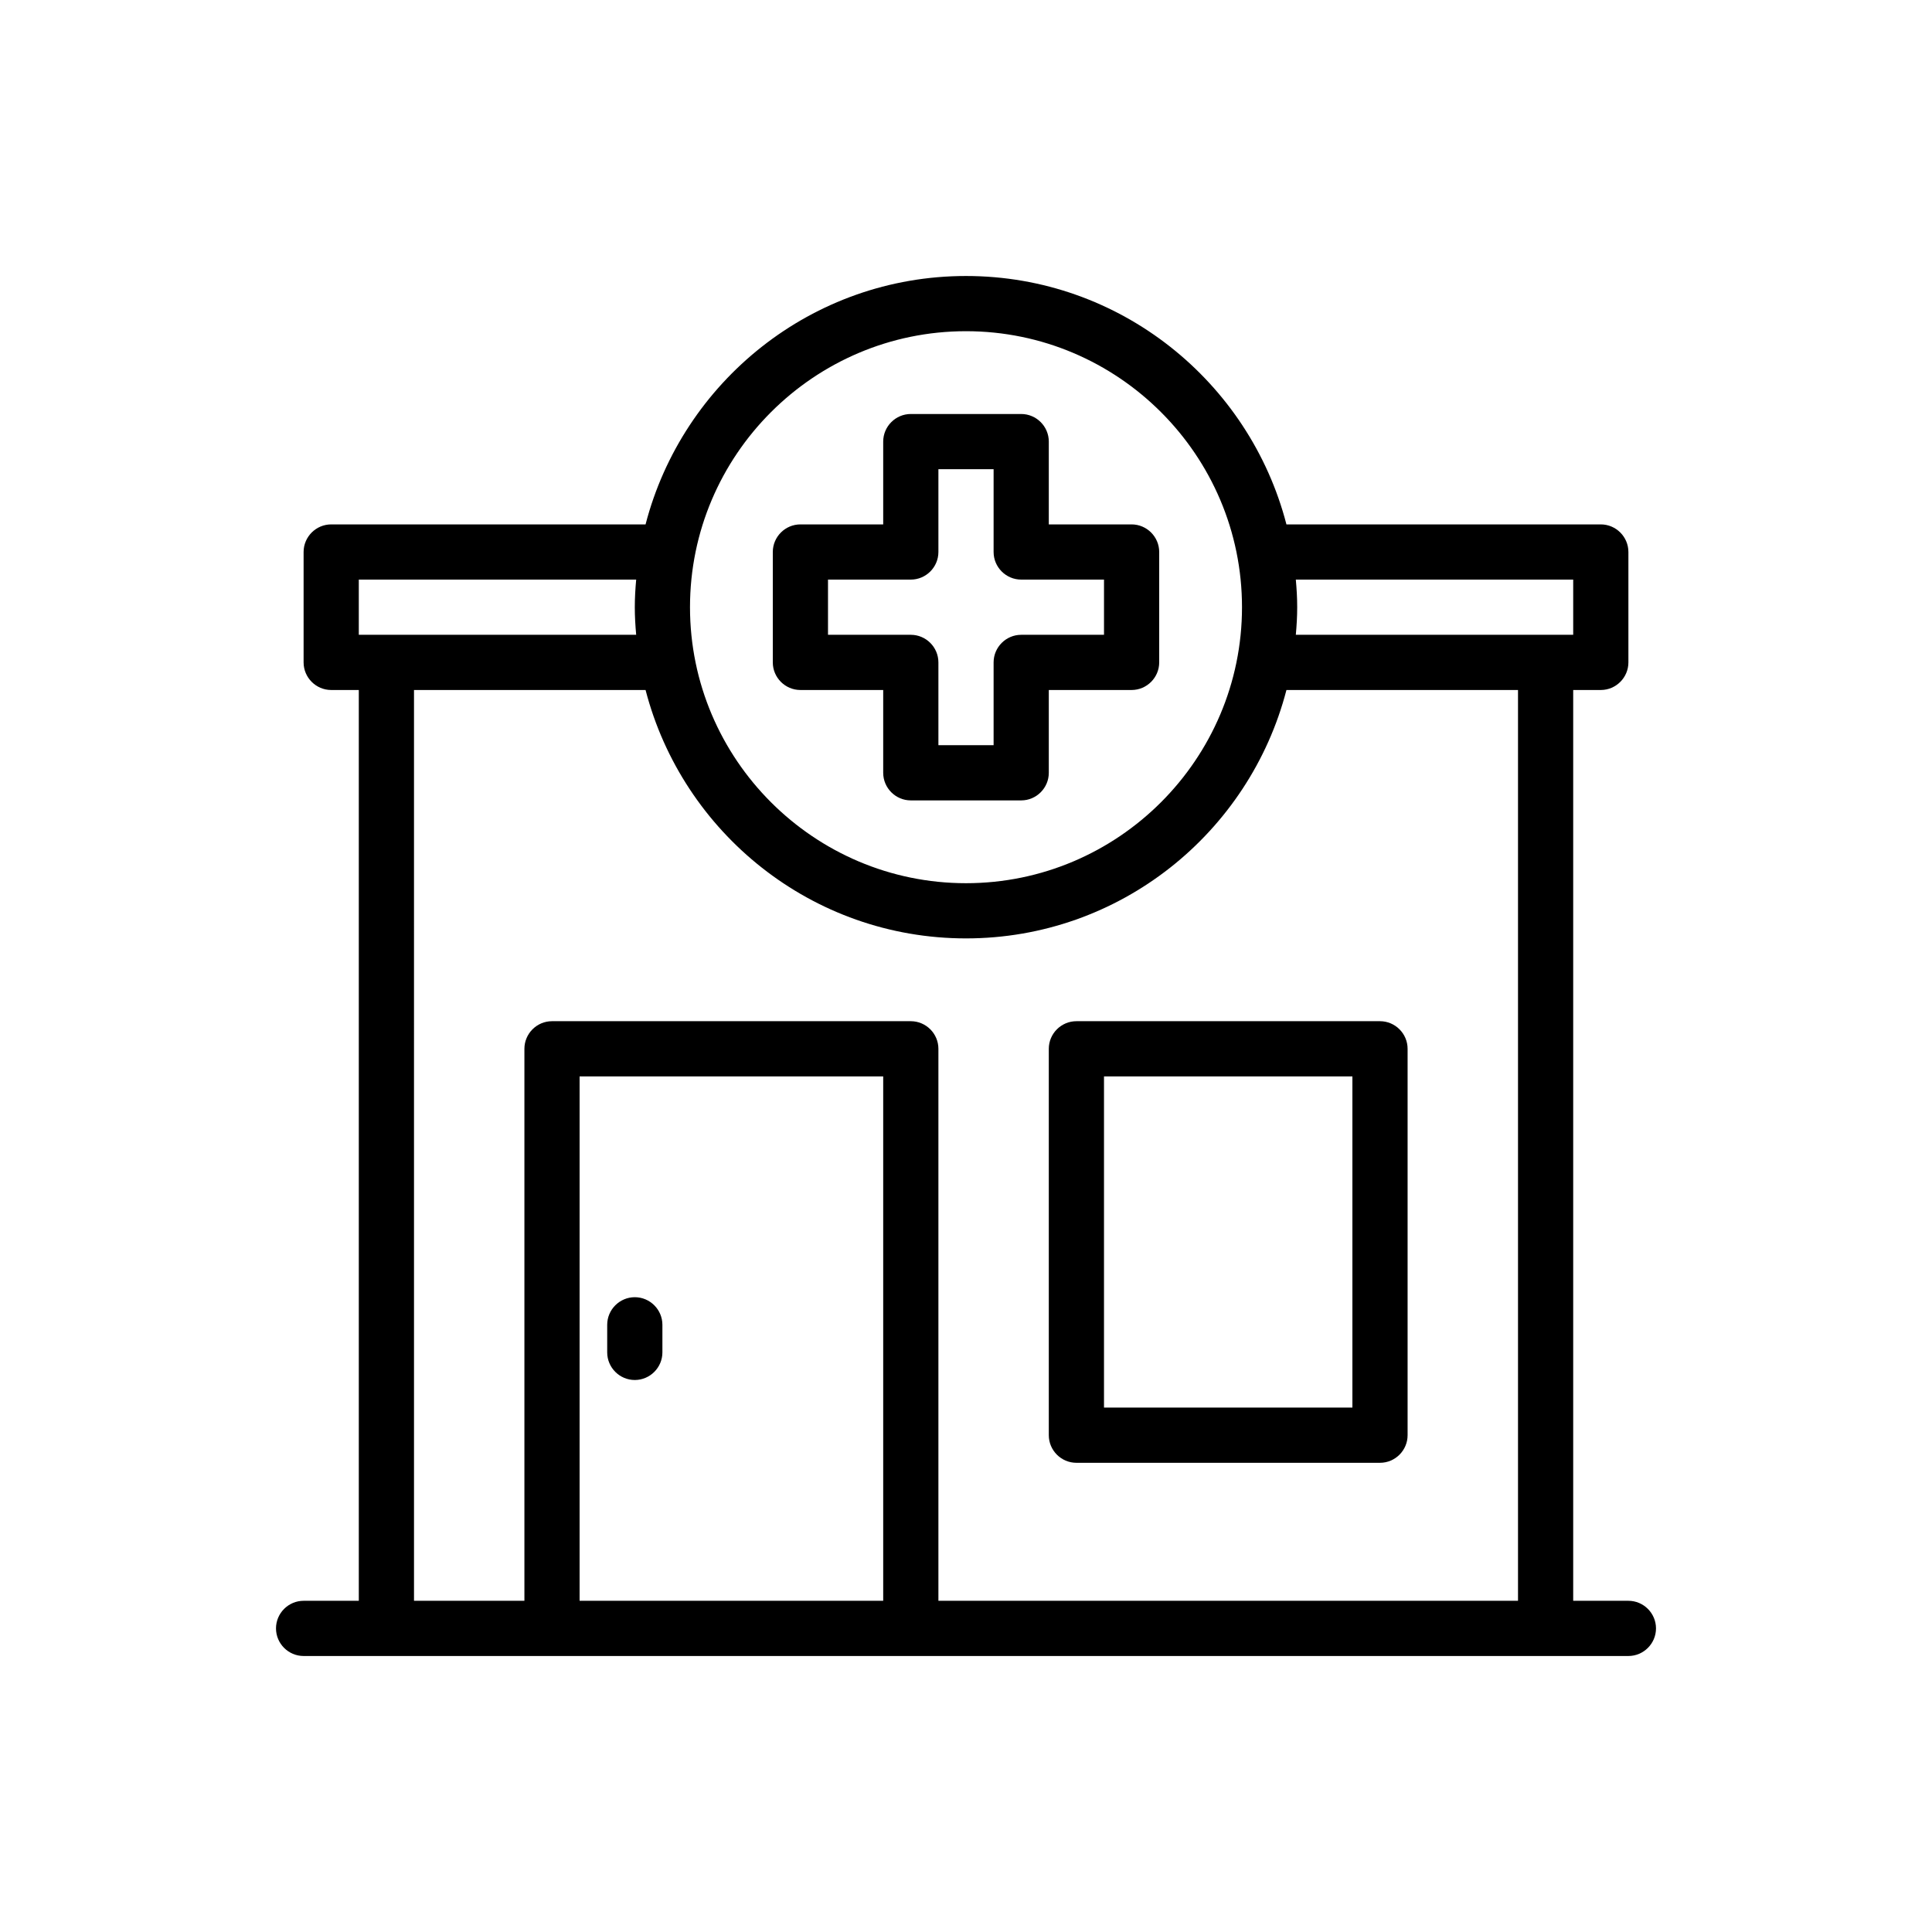
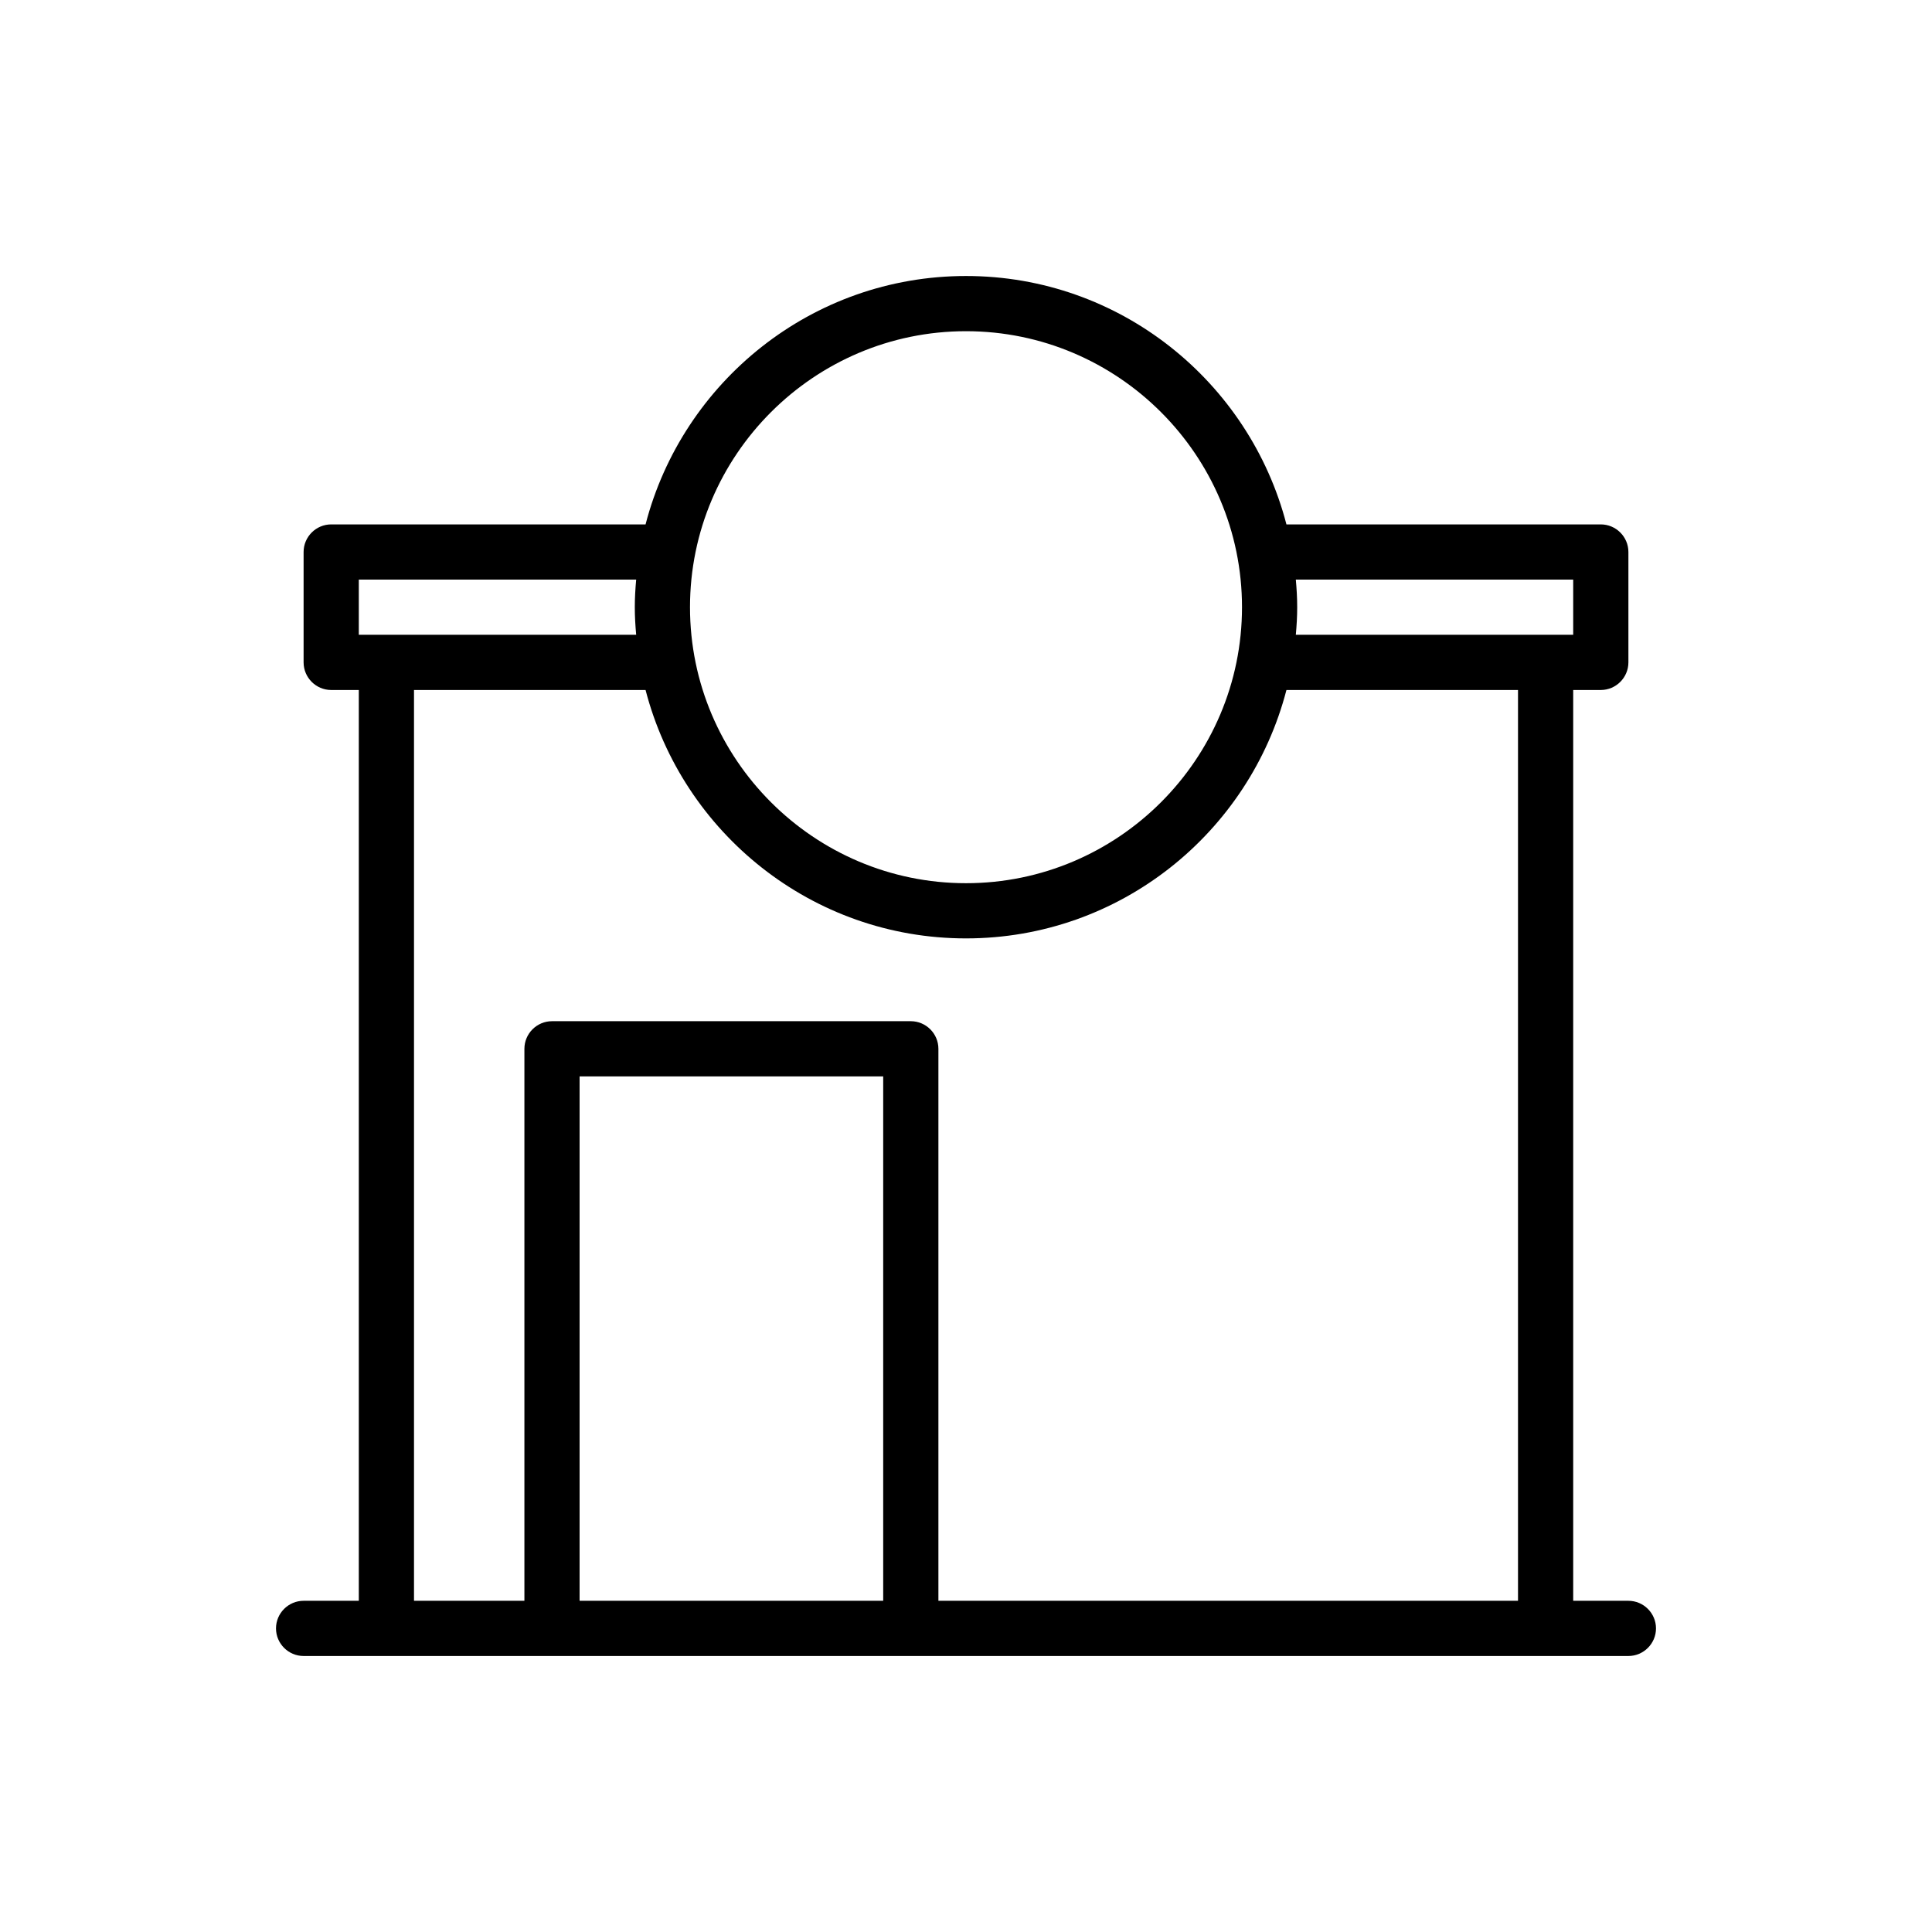
<svg xmlns="http://www.w3.org/2000/svg" id="Layer_1" data-name="Layer 1" viewBox="0 0 70 70">
  <path d="M59,58h-2V25h1c.55,0,1-.45,1-1v-4c0-.55-.45-1-1-1h-11.39c-1.34-5.17-6.03-9-11.61-9s-10.27,3.83-11.61,9h-11.39c-.55,0-1,.45-1,1v4c0,.55.45,1,1,1h1v33h-2c-.55,0-1,.45-1,1s.45,1,1,1h48c.55,0,1-.45,1-1s-.45-1-1-1ZM57,21v2h-10.05c.03-.33.05-.66.05-1s-.02-.67-.05-1h10.05ZM35,12c5.51,0,10,4.49,10,10s-4.49,10-10,10-10-4.49-10-10,4.49-10,10-10ZM13,21h10.05c-.03.33-.05.66-.05,1s.02.67.05,1h-10.05v-2ZM15,25h8.39c1.34,5.17,6.03,9,11.61,9s10.27-3.83,11.61-9h8.39v33h-21v-20c0-.55-.45-1-1-1h-13c-.55,0-1,.45-1,1v20h-4V25ZM32,58h-11v-19h11v19Z" />
-   <path d="M23,50c.55,0,1-.45,1-1v-1c0-.55-.45-1-1-1s-1,.45-1,1v1c0,.55.45,1,1,1Z" />
-   <path d="M29,25h3v3c0,.55.45,1,1,1h4c.55,0,1-.45,1-1v-3h3c.55,0,1-.45,1-1v-4c0-.55-.45-1-1-1h-3v-3c0-.55-.45-1-1-1h-4c-.55,0-1,.45-1,1v3h-3c-.55,0-1,.45-1,1v4c0,.55.45,1,1,1ZM30,21h3c.55,0,1-.45,1-1v-3h2v3c0,.55.45,1,1,1h3v2h-3c-.55,0-1,.45-1,1v3h-2v-3c0-.55-.45-1-1-1h-3v-2Z" />
-   <path d="M39,53h11c.55,0,1-.45,1-1v-14c0-.55-.45-1-1-1h-11c-.55,0-1,.45-1,1v14c0,.55.45,1,1,1ZM40,39h9v12h-9v-12Z" />
</svg>